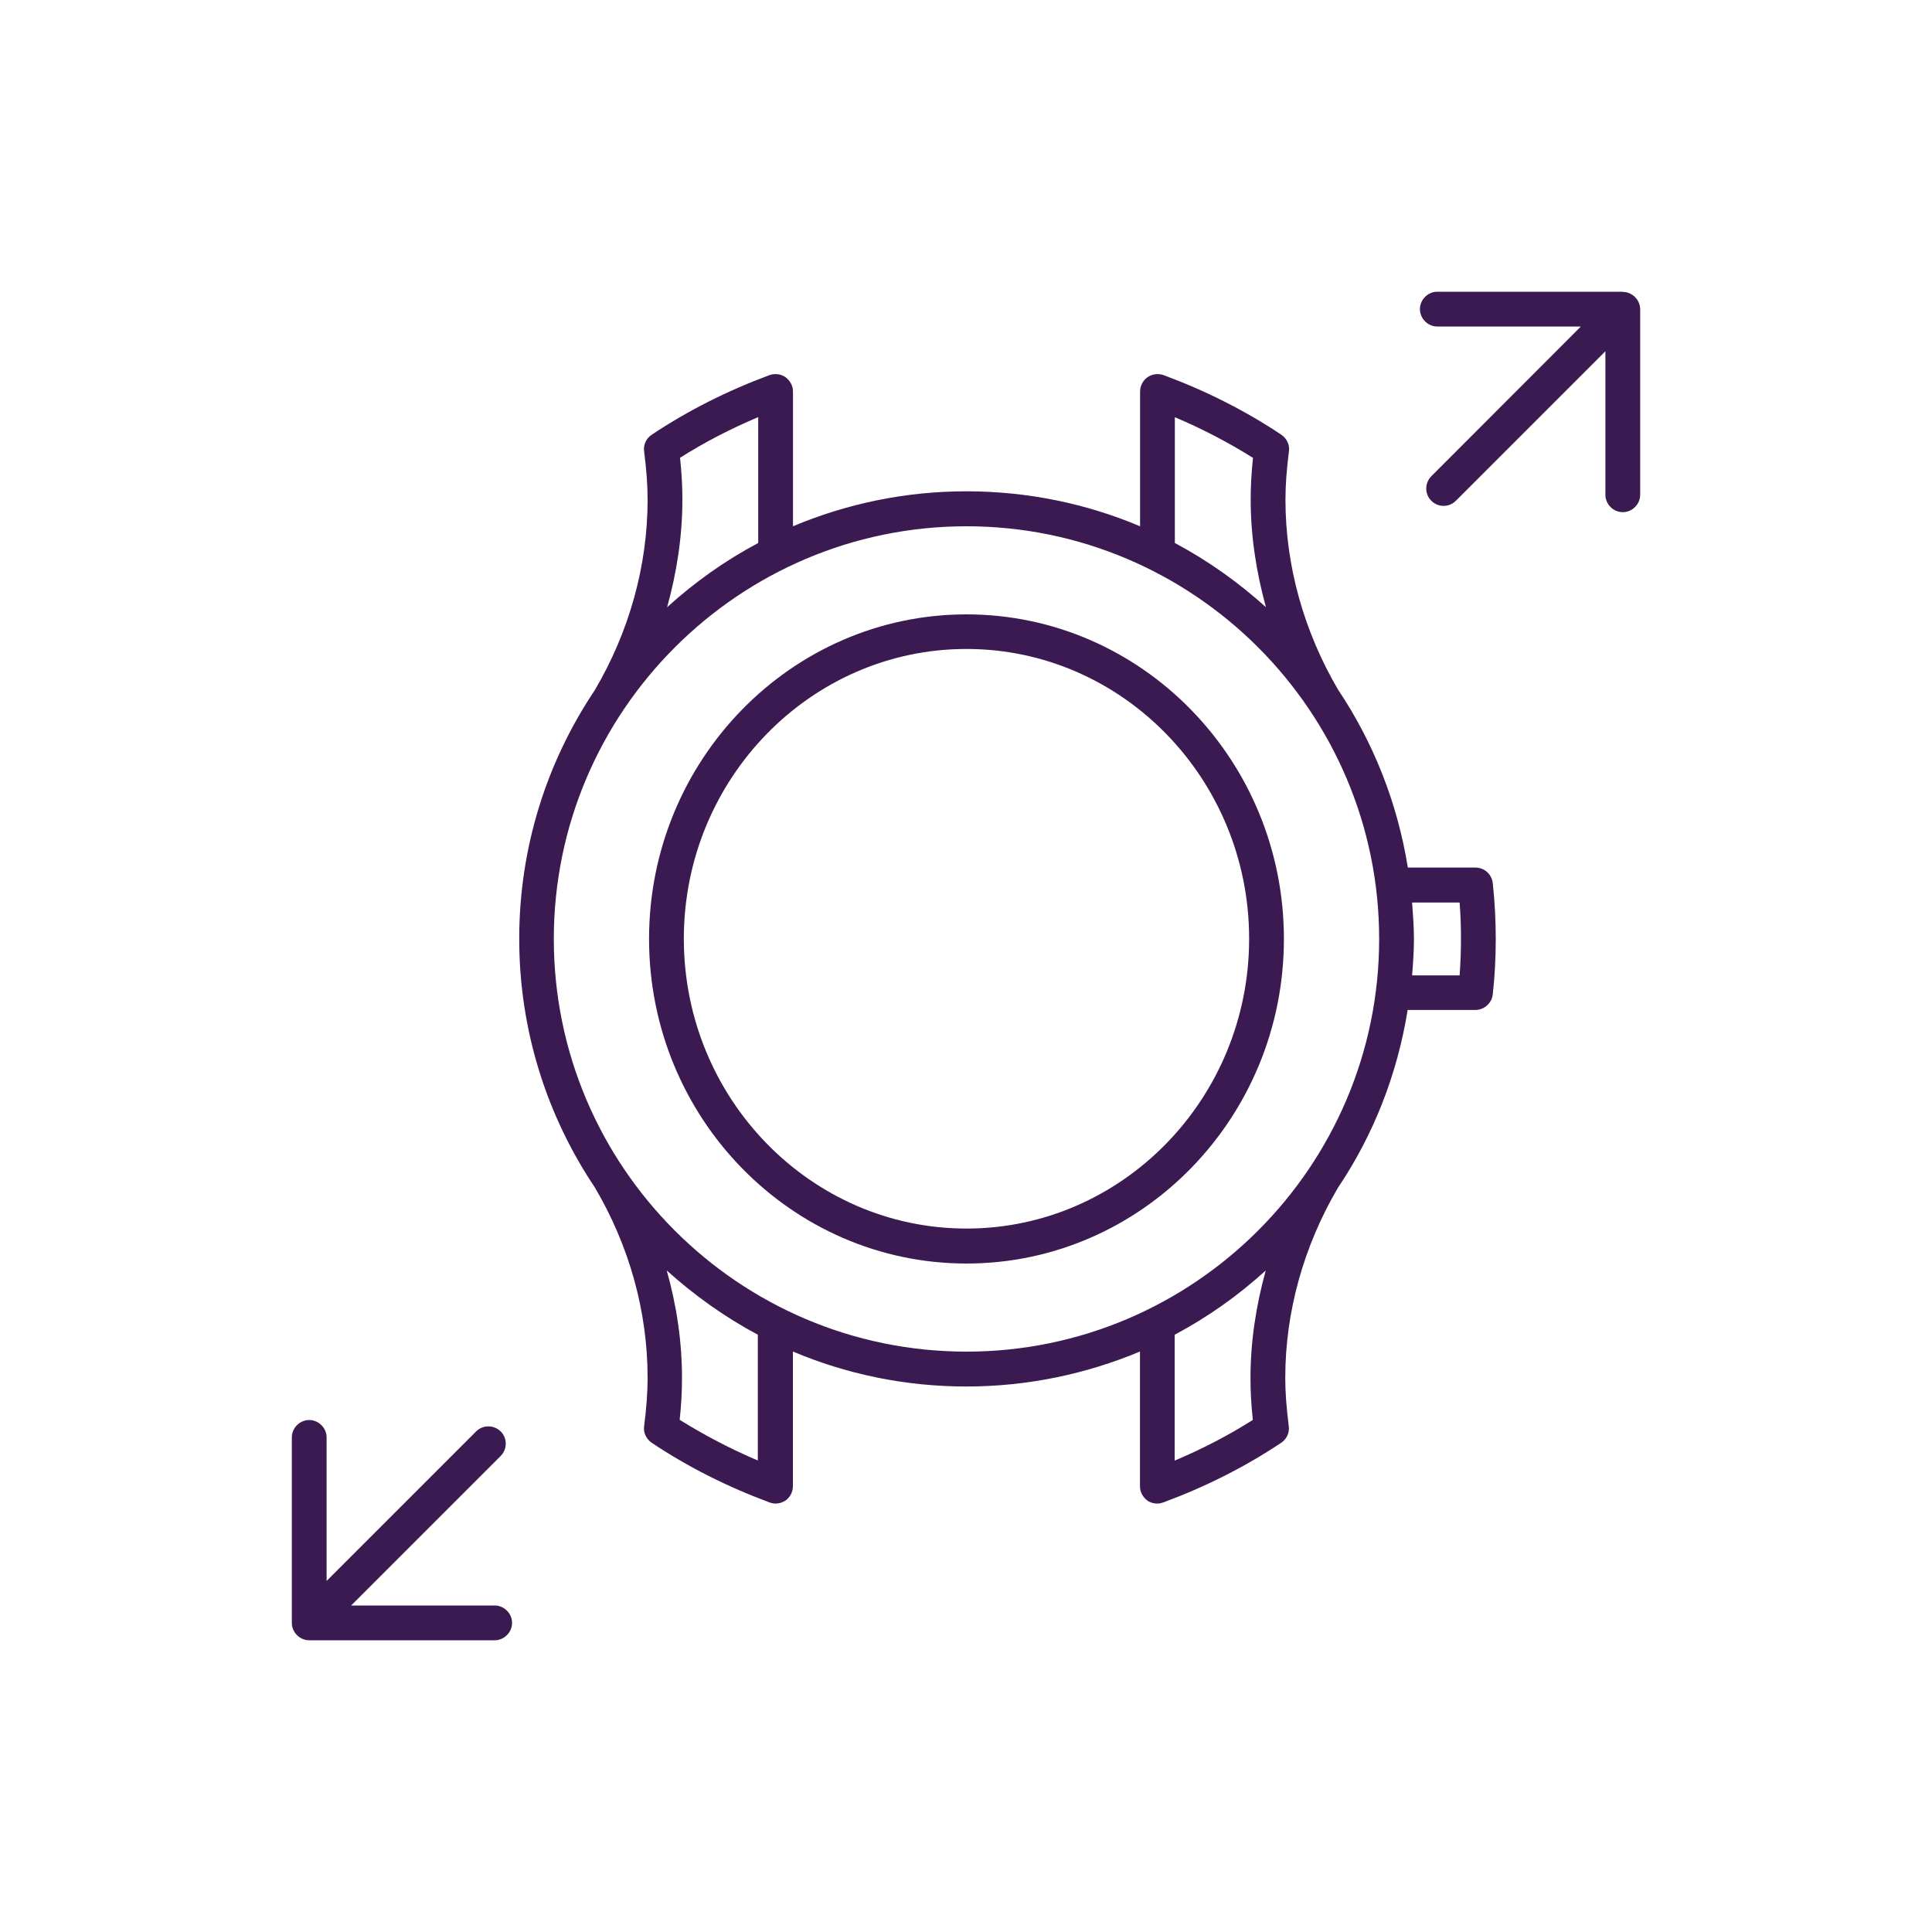
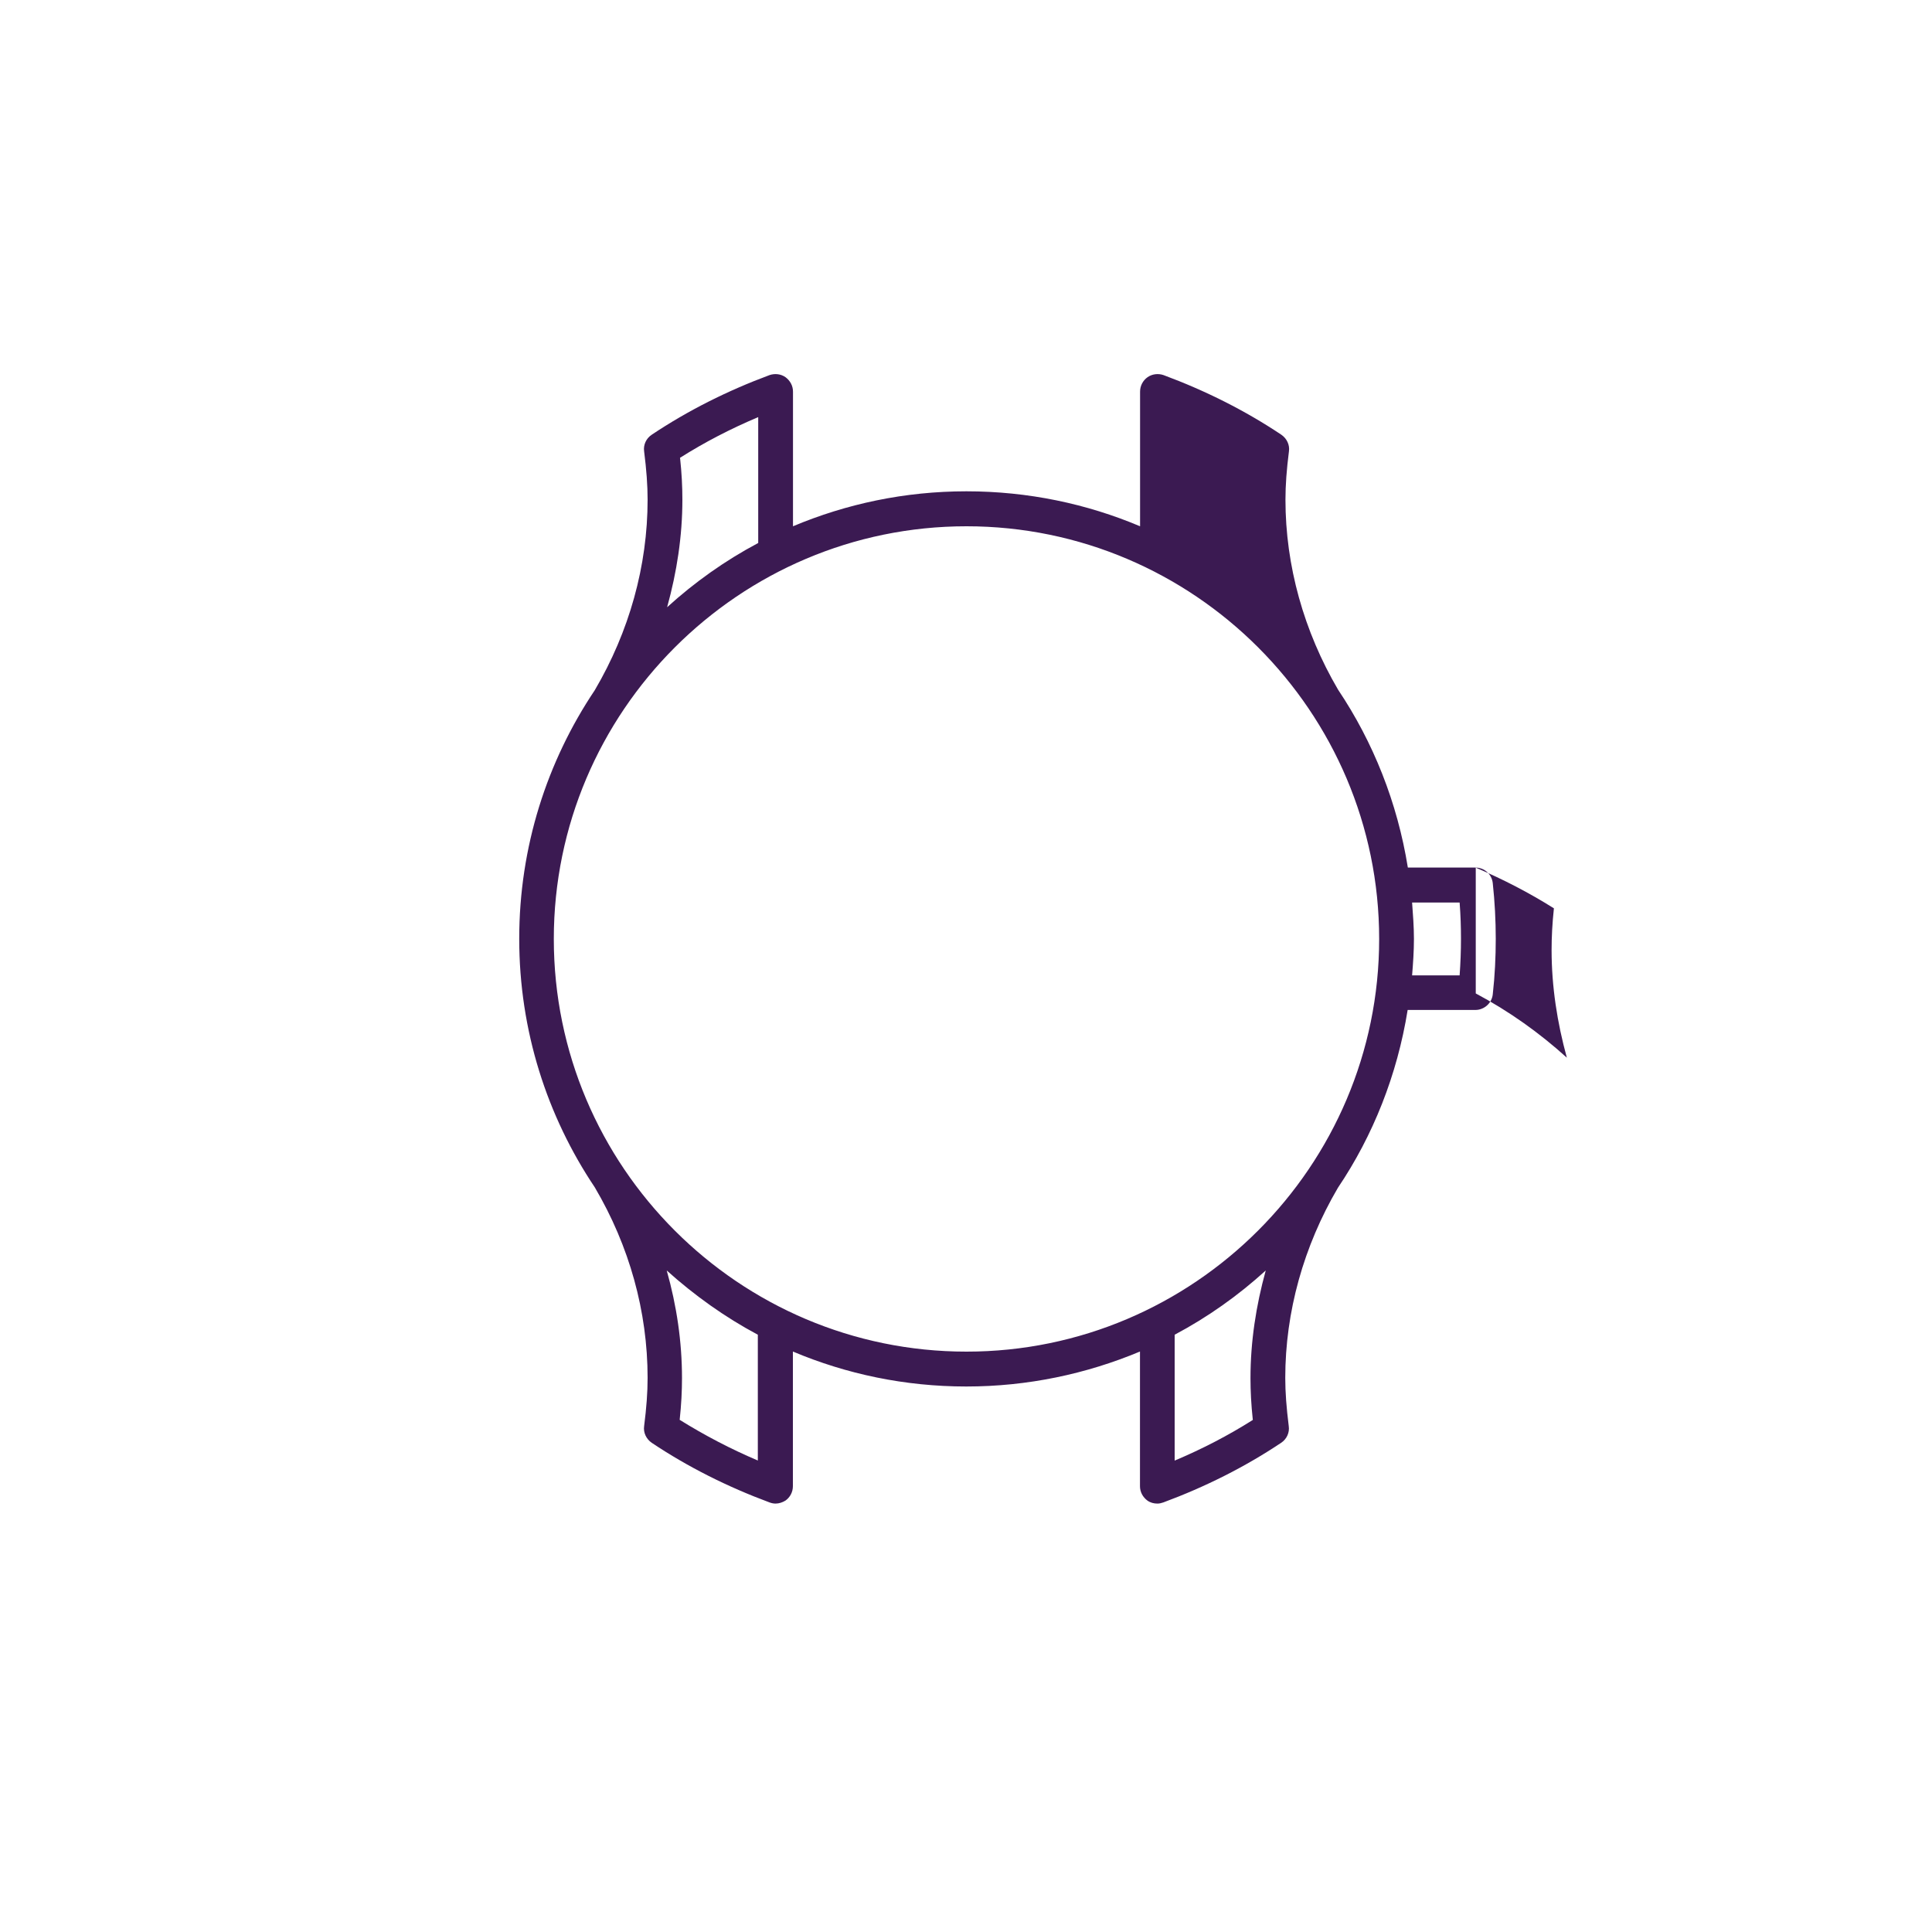
<svg xmlns="http://www.w3.org/2000/svg" id="Layer_1" data-name="Layer 1" viewBox="0 0 200 200">
  <defs>
    <style>
      .cls-1 {
        fill: #3b1a52;
        stroke-width: 0px;
      }
    </style>
  </defs>
-   <path class="cls-1" d="M51.21,166.2h-14.86l15.48-15.48c.7-.7.7-1.85,0-2.54s-1.85-.7-2.54,0l-15.48,15.48v-14.86c0-.98-.82-1.8-1.8-1.8s-1.8.82-1.8,1.8v19.2c0,.98.82,1.8,1.8,1.8h19.2c.98,0,1.8-.82,1.8-1.8s-.82-1.8-1.8-1.8Z" />
-   <path class="cls-1" d="M167.99,30.2h-19.2c-.98,0-1.8.82-1.8,1.8s.82,1.8,1.8,1.8h14.86l-15.48,15.5c-.7.7-.7,1.85,0,2.54.36.36.82.53,1.27.53s.91-.17,1.27-.53l15.48-15.48v14.86c0,.98.82,1.8,1.8,1.8s1.8-.82,1.8-1.8v-19.2c0-.98-.82-1.8-1.8-1.8v-.02Z" />
-   <path class="cls-1" d="M152.75,89.81h-7.01c-1.08-6.72-3.58-12.98-7.22-18.41-3.55-6.05-5.45-12.84-5.45-19.68,0-1.51.12-3.1.36-4.99.1-.67-.22-1.34-.79-1.73-3.74-2.5-7.85-4.56-12.19-6.17-.55-.19-1.18-.12-1.66.22-.48.34-.77.89-.77,1.49v13.94c-5.52-2.33-11.59-3.62-17.98-3.62s-12.43,1.3-17.95,3.62v-13.94c0-.6-.29-1.13-.77-1.49-.48-.34-1.1-.41-1.66-.22-4.34,1.61-8.45,3.67-12.19,6.17-.58.38-.89,1.06-.79,1.73.24,1.9.36,3.5.36,4.99,0,6.86-1.9,13.66-5.47,19.73-4.94,7.37-7.82,16.22-7.82,25.73s2.88,18.36,7.82,25.73c3.58,6.07,5.47,12.86,5.47,19.73,0,1.51-.12,3.1-.36,4.99-.1.67.22,1.34.79,1.73,3.74,2.5,7.85,4.56,12.19,6.17.19.07.41.12.62.12.36,0,.72-.12,1.03-.31.48-.34.77-.89.77-1.49v-13.94c5.52,2.33,11.59,3.62,17.95,3.62s12.43-1.3,17.98-3.62v13.94c0,.6.29,1.13.77,1.49.31.22.67.31,1.03.31.22,0,.41-.05.62-.12,4.34-1.61,8.45-3.67,12.19-6.17.58-.38.89-1.06.79-1.73-.24-1.92-.36-3.5-.36-4.99,0-6.84,1.9-13.63,5.45-19.68,3.65-5.42,6.14-11.69,7.22-18.41h7.01c.91,0,1.7-.7,1.8-1.61.22-1.97.31-3.89.31-5.76s-.1-3.82-.31-5.76c-.1-.91-.86-1.61-1.8-1.61h0ZM121.6,43.18c2.83,1.2,5.57,2.62,8.11,4.22-.17,1.58-.24,2.98-.24,4.32,0,3.77.58,7.51,1.58,11.14-2.86-2.59-6-4.82-9.43-6.65v-13.03h-.02ZM70.38,47.4c2.54-1.61,5.26-3.02,8.11-4.22v13.03c-3.43,1.82-6.58,4.06-9.43,6.65,1.01-3.65,1.58-7.37,1.58-11.14,0-1.34-.07-2.74-.24-4.32h-.02ZM78.47,151.2c-2.83-1.2-5.54-2.62-8.11-4.22.17-1.58.24-2.98.24-4.32,0-3.77-.55-7.49-1.58-11.14,2.86,2.57,6,4.82,9.43,6.65v13.03h.02ZM129.71,146.98c-2.54,1.61-5.26,3.02-8.11,4.22v-13.03c3.43-1.82,6.58-4.06,9.43-6.65-1.01,3.65-1.58,7.37-1.58,11.14,0,1.34.07,2.74.24,4.32h.02ZM100.05,139.92c-23.57,0-42.72-19.18-42.72-42.72s19.18-42.72,42.72-42.72,42.72,19.18,42.72,42.72-19.18,42.72-42.72,42.72ZM151.1,100.97h-4.92c.1-1.25.19-2.5.19-3.77s-.1-2.52-.19-3.77h4.92c.1,1.3.14,2.54.14,3.77s-.05,2.5-.14,3.77Z" />
-   <path class="cls-1" d="M100.05,63.6c-18.12,0-32.86,15.07-32.86,33.6s14.74,33.6,32.86,33.6,32.86-15.07,32.86-33.6-14.74-33.6-32.86-33.6ZM100.05,127.18c-16.13,0-29.26-13.46-29.26-30s13.13-30,29.26-30,29.26,13.46,29.26,30-13.13,30-29.26,30Z" />
+   <path class="cls-1" d="M152.75,89.81h-7.01c-1.08-6.72-3.58-12.98-7.22-18.41-3.55-6.05-5.45-12.84-5.45-19.68,0-1.51.12-3.1.36-4.99.1-.67-.22-1.34-.79-1.73-3.74-2.5-7.85-4.56-12.19-6.17-.55-.19-1.18-.12-1.66.22-.48.34-.77.89-.77,1.49v13.94c-5.52-2.33-11.59-3.62-17.98-3.62s-12.43,1.3-17.95,3.62v-13.94c0-.6-.29-1.13-.77-1.49-.48-.34-1.1-.41-1.66-.22-4.34,1.61-8.45,3.67-12.19,6.17-.58.38-.89,1.06-.79,1.73.24,1.9.36,3.5.36,4.99,0,6.86-1.9,13.66-5.47,19.73-4.94,7.37-7.82,16.22-7.82,25.73s2.88,18.36,7.82,25.73c3.58,6.07,5.47,12.86,5.47,19.73,0,1.51-.12,3.1-.36,4.99-.1.67.22,1.34.79,1.73,3.74,2.5,7.85,4.56,12.19,6.17.19.07.41.12.62.12.36,0,.72-.12,1.03-.31.48-.34.77-.89.77-1.49v-13.94c5.52,2.33,11.59,3.62,17.95,3.62s12.43-1.3,17.98-3.62v13.94c0,.6.29,1.13.77,1.49.31.22.67.31,1.03.31.22,0,.41-.05.62-.12,4.34-1.61,8.45-3.67,12.19-6.17.58-.38.89-1.06.79-1.73-.24-1.92-.36-3.5-.36-4.99,0-6.84,1.9-13.63,5.45-19.68,3.65-5.42,6.14-11.69,7.22-18.41h7.01c.91,0,1.7-.7,1.8-1.61.22-1.97.31-3.89.31-5.76s-.1-3.82-.31-5.76c-.1-.91-.86-1.61-1.8-1.61h0Zc2.83,1.2,5.57,2.62,8.11,4.22-.17,1.58-.24,2.98-.24,4.32,0,3.77.58,7.51,1.58,11.14-2.86-2.59-6-4.82-9.43-6.65v-13.03h-.02ZM70.38,47.4c2.54-1.61,5.26-3.02,8.11-4.22v13.03c-3.43,1.82-6.58,4.06-9.43,6.65,1.01-3.65,1.58-7.37,1.58-11.14,0-1.34-.07-2.74-.24-4.32h-.02ZM78.47,151.2c-2.83-1.2-5.54-2.62-8.11-4.22.17-1.58.24-2.98.24-4.32,0-3.77-.55-7.49-1.58-11.14,2.86,2.57,6,4.82,9.43,6.65v13.03h.02ZM129.71,146.98c-2.54,1.61-5.26,3.02-8.11,4.22v-13.03c3.43-1.82,6.58-4.06,9.43-6.65-1.01,3.65-1.58,7.37-1.58,11.14,0,1.34.07,2.74.24,4.32h.02ZM100.05,139.92c-23.57,0-42.72-19.18-42.72-42.72s19.18-42.72,42.72-42.72,42.72,19.18,42.72,42.72-19.18,42.72-42.72,42.72ZM151.1,100.97h-4.92c.1-1.25.19-2.5.19-3.77s-.1-2.52-.19-3.77h4.92c.1,1.3.14,2.54.14,3.77s-.05,2.5-.14,3.77Z" />
</svg>